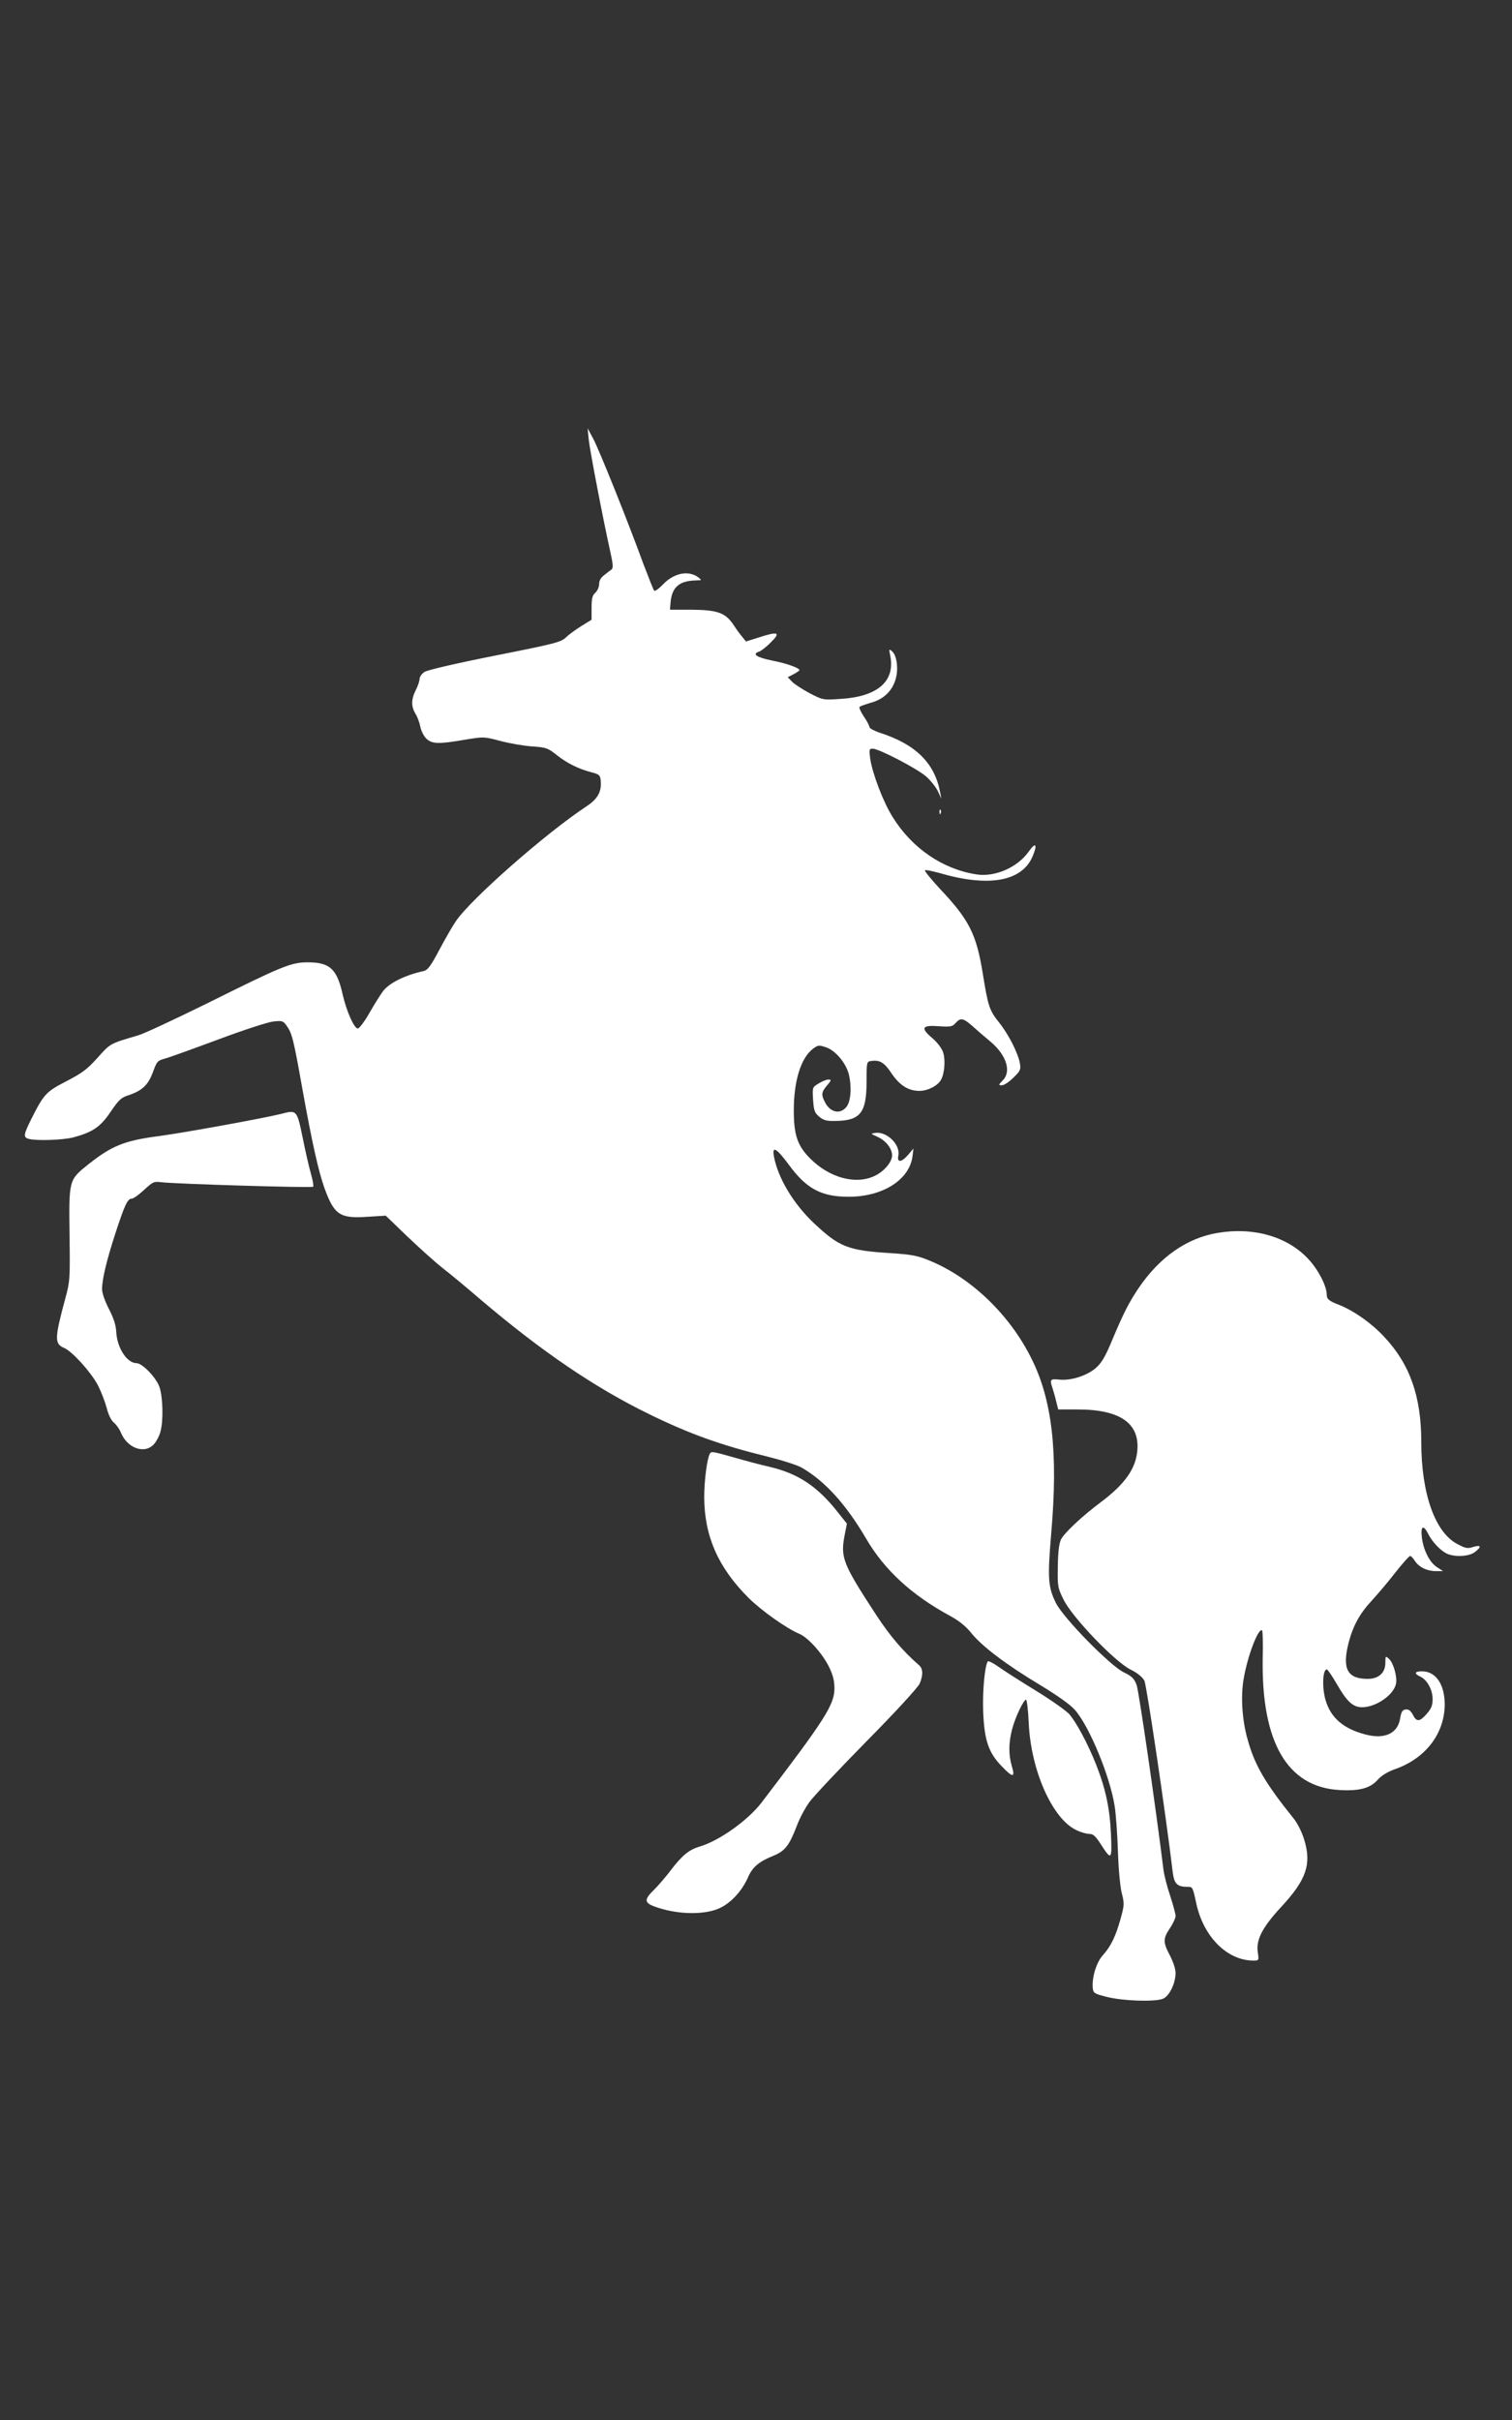
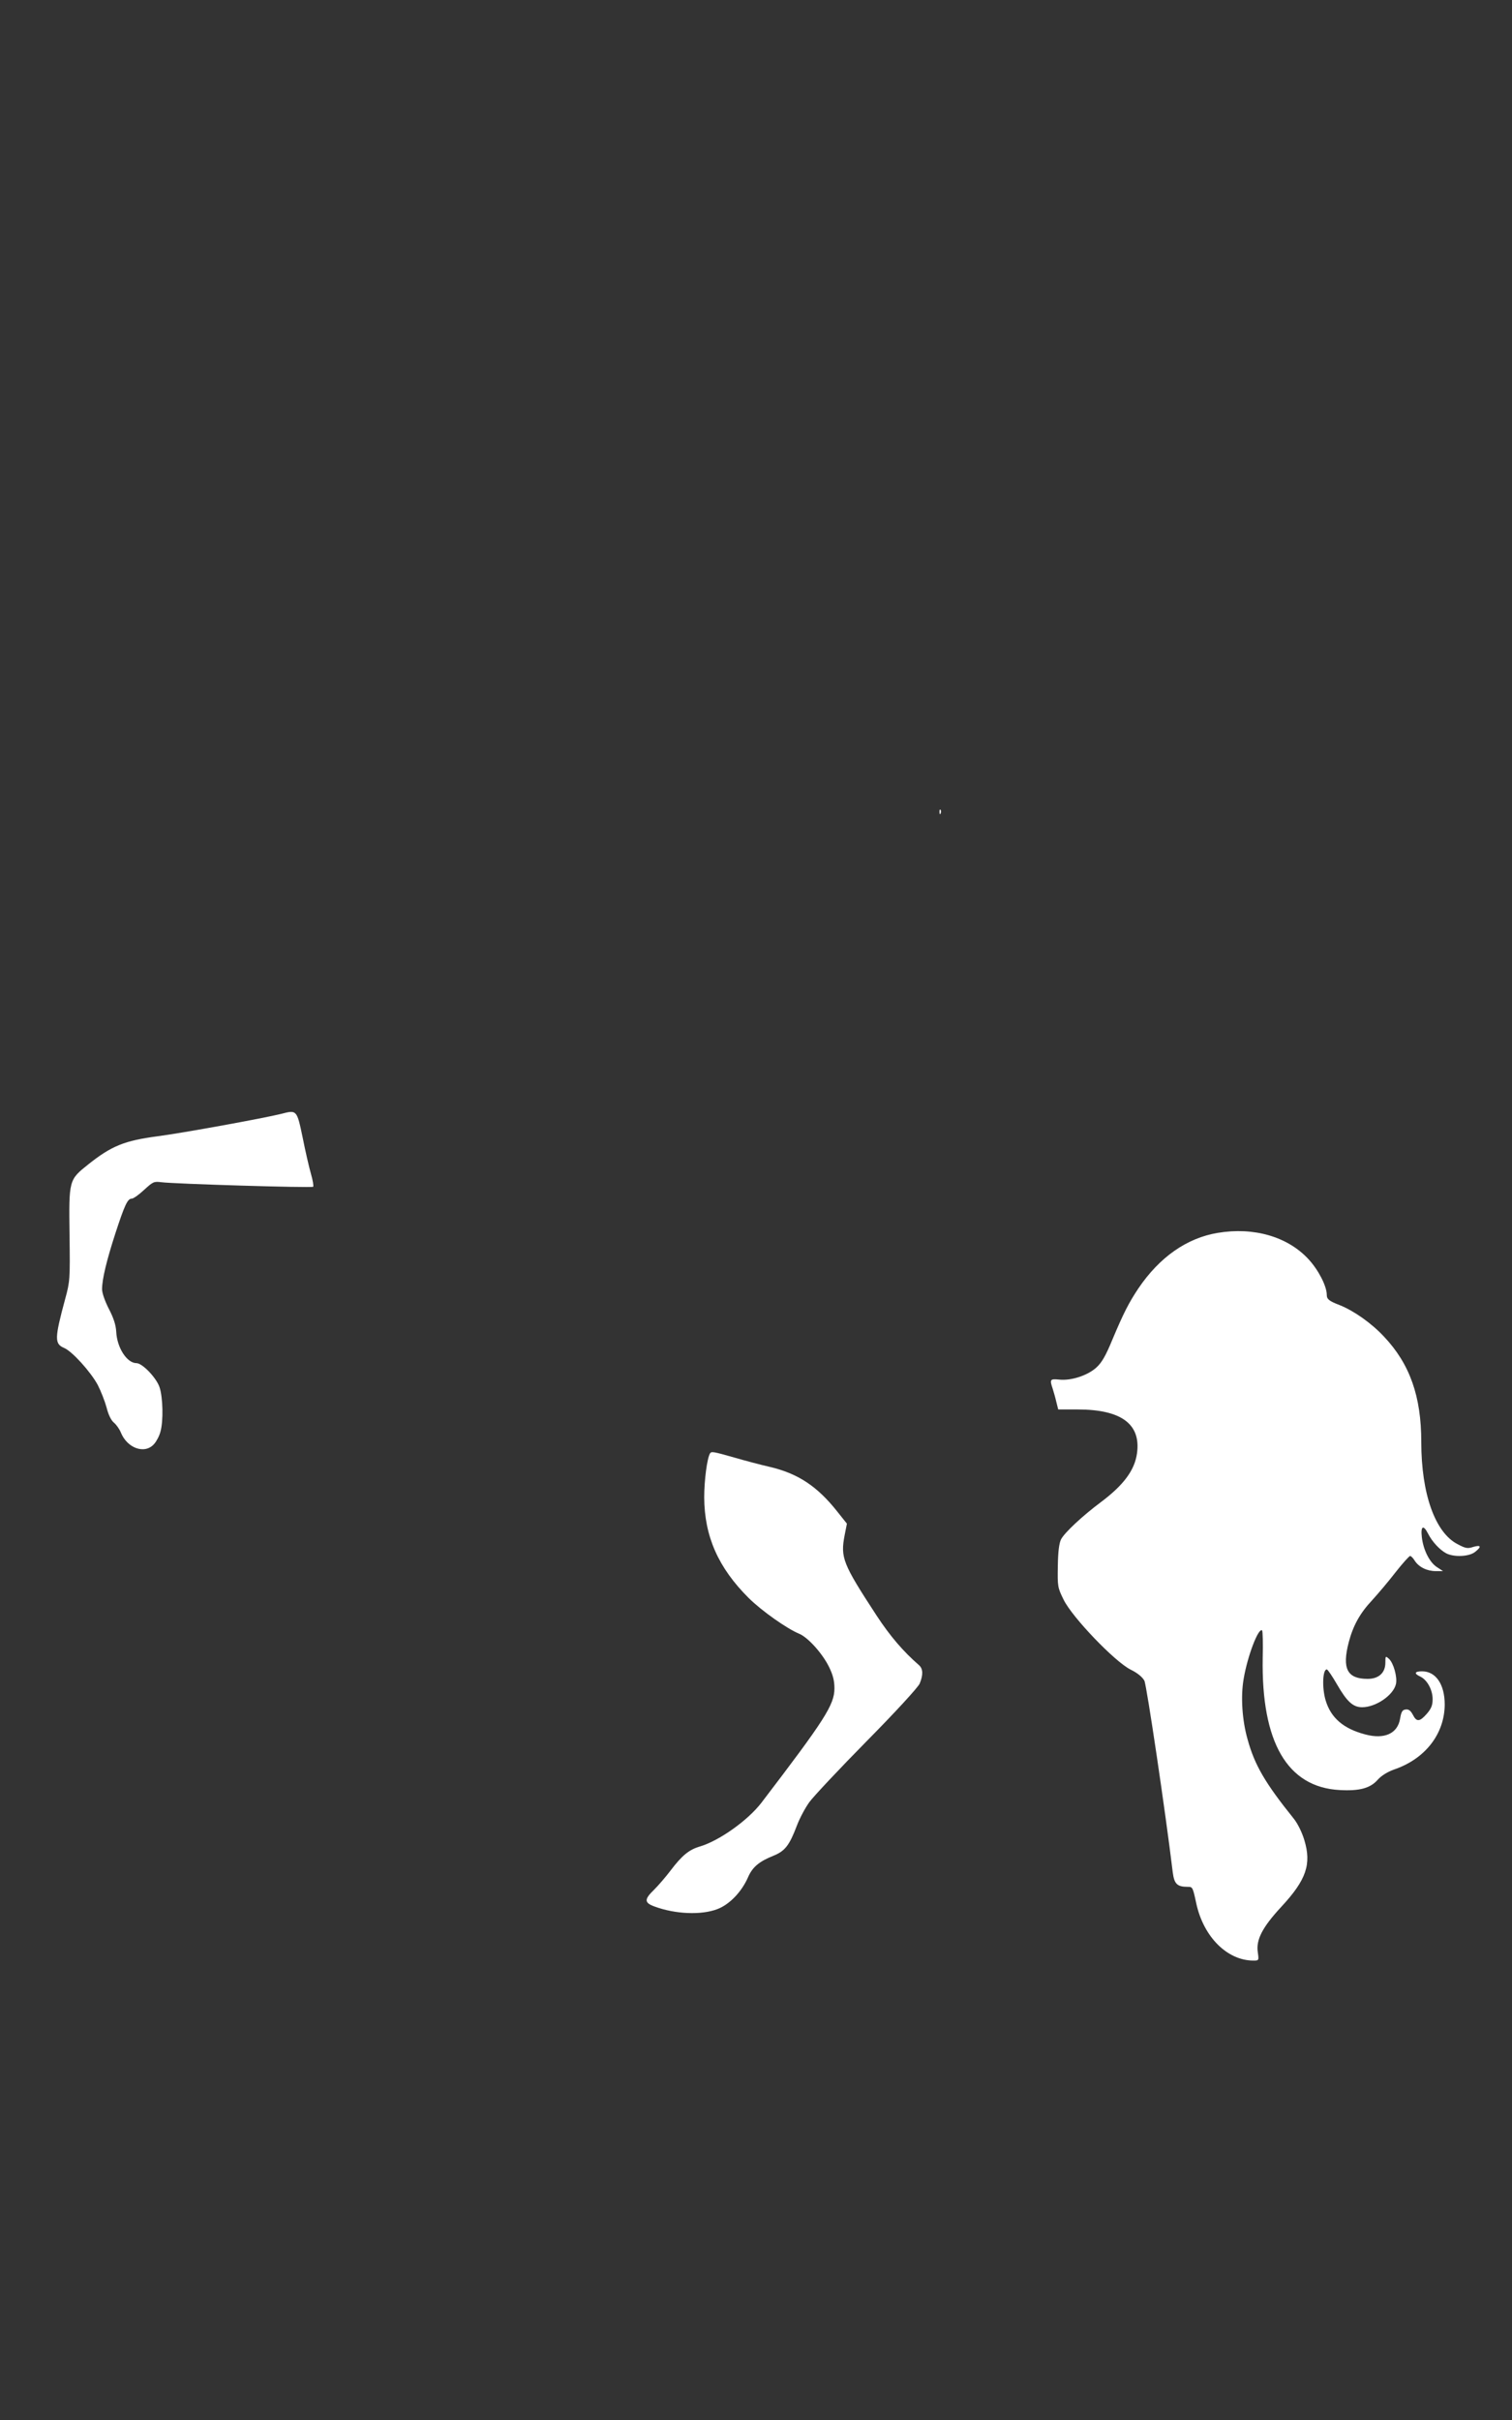
<svg xmlns="http://www.w3.org/2000/svg" version="1.0" width="800pt" height="1280pt" viewBox="0 0 800 1280" preserveAspectRatio="xMidYMid meet">
  <rect x="0" y="0" width="800" height="1280" fill="#333333" stroke="none" />
  <g transform="translate(0,1280) scale(0.1,-0.1)" fill="#ffffff" stroke="none">
-     <path d="M3115 10475 c6 -59 77 -427 114 -593 14 -62 16 -85 8 -93 -7 -5 -24 -18 -39 -30 -19 -14 -28 -30 -28 -48 0 -15 -9 -36 -20 -46 -16 -14 -20 -31 -20 -81 l0 -62 -52 -32 c-29 -18 -67 -45 -83 -61 -28 -26 -55 -33 -377 -97 -202 -40 -357 -76 -372 -86 -14 -9 -26 -26 -26 -37 0 -11 -9 -37 -20 -59 -25 -49 -25 -86 -2 -125 11 -17 22 -48 26 -69 4 -21 18 -49 31 -62 30 -29 63 -31 202 -7 103 17 103 17 190 -6 49 -13 124 -26 168 -29 74 -5 83 -8 130 -45 55 -44 116 -74 185 -92 39 -10 45 -15 48 -40 7 -60 -14 -100 -75 -140 -214 -141 -609 -488 -690 -606 -17 -24 -56 -92 -88 -152 -46 -87 -62 -108 -83 -113 -100 -22 -182 -63 -215 -106 -14 -18 -46 -70 -72 -115 -26 -46 -54 -83 -62 -83 -19 0 -59 90 -79 176 -31 140 -68 174 -187 174 -87 0 -135 -20 -535 -219 -167 -82 -329 -158 -360 -167 -153 -45 -147 -42 -216 -119 -56 -62 -82 -81 -165 -124 -107 -55 -119 -68 -185 -199 -42 -84 -44 -98 -13 -106 41 -11 181 -6 235 8 103 28 143 55 197 135 43 63 56 76 95 88 72 24 104 54 129 122 21 57 24 61 64 72 23 6 150 52 282 101 133 50 263 92 291 95 47 5 52 4 71 -23 28 -39 36 -70 83 -334 51 -284 85 -435 117 -525 51 -140 81 -161 226 -151 l98 6 112 -108 c62 -59 147 -136 190 -170 44 -34 134 -109 200 -166 325 -276 605 -466 892 -606 217 -106 380 -164 628 -225 76 -19 158 -45 181 -59 123 -72 232 -193 338 -373 97 -167 242 -300 445 -410 48 -26 84 -55 114 -93 58 -70 180 -163 363 -273 91 -55 160 -104 184 -132 77 -88 186 -353 210 -510 6 -38 14 -145 17 -237 3 -95 12 -192 21 -224 13 -53 13 -61 -7 -133 -26 -93 -51 -145 -94 -193 -35 -38 -59 -121 -53 -175 3 -25 9 -29 78 -46 86 -21 251 -26 293 -9 34 14 66 80 67 135 0 23 -12 59 -30 94 -37 70 -37 89 0 144 16 24 30 53 30 65 0 11 -13 58 -28 105 -16 46 -32 109 -36 139 -41 332 -130 944 -142 977 -13 35 -24 46 -67 67 -72 34 -320 287 -360 367 -42 85 -45 130 -25 369 37 425 6 705 -105 925 -114 230 -316 424 -533 515 -70 29 -95 34 -214 42 -223 14 -269 32 -402 157 -109 102 -192 240 -213 354 -11 59 13 45 79 -44 93 -127 172 -169 316 -169 180 0 321 89 338 213 l5 42 -27 -32 c-36 -42 -61 -44 -53 -5 12 57 -60 128 -121 120 -27 -4 -27 -4 9 -20 45 -20 79 -62 79 -99 0 -36 -44 -87 -95 -110 -100 -46 -237 -8 -338 93 -68 68 -87 125 -87 255 0 157 38 279 103 327 26 19 30 19 69 6 48 -17 101 -79 118 -138 17 -64 13 -146 -11 -176 -33 -42 -86 -31 -114 24 -21 40 -19 54 11 89 23 27 24 31 7 31 -10 0 -33 -9 -52 -21 -33 -20 -33 -20 -29 -86 4 -57 8 -69 32 -89 22 -19 38 -24 84 -23 134 1 167 42 167 209 0 103 1 105 24 108 46 7 70 -8 108 -65 43 -64 89 -93 148 -93 44 0 98 28 114 59 19 34 24 106 11 145 -7 21 -30 52 -57 75 -64 54 -56 70 35 63 62 -4 72 -2 88 17 26 29 40 27 89 -16 23 -21 66 -58 95 -82 85 -71 113 -159 65 -206 -23 -24 -23 -25 -3 -25 11 0 38 18 60 40 37 36 40 43 34 77 -10 55 -61 154 -110 215 -51 64 -58 84 -86 258 -34 210 -72 285 -227 449 -47 51 -83 95 -79 98 3 3 38 -4 78 -15 257 -75 432 -45 490 85 29 67 19 83 -19 29 -59 -84 -178 -136 -276 -121 -178 27 -341 138 -443 302 -51 80 -109 234 -120 312 -6 47 -5 51 14 51 32 0 232 -104 281 -146 24 -21 52 -56 63 -78 l19 -41 -7 35 c-29 155 -130 254 -321 315 -29 10 -53 23 -53 30 0 6 -13 32 -30 56 -16 24 -26 47 -22 50 4 4 32 14 63 23 67 19 112 64 129 128 14 52 5 120 -19 142 -18 16 -18 15 -10 -26 25 -134 -71 -214 -267 -225 -90 -6 -92 -5 -161 31 -39 21 -81 48 -93 61 l-22 23 31 16 c17 9 31 19 31 21 0 12 -67 36 -144 51 -84 17 -110 35 -68 48 10 4 38 25 61 49 53 52 39 59 -62 26 l-70 -22 -21 26 c-12 14 -33 43 -47 65 -42 61 -84 76 -219 77 l-115 0 3 39 c7 81 47 115 137 116 29 1 29 1 10 16 -52 39 -129 24 -188 -38 -21 -22 -42 -37 -46 -32 -4 5 -29 68 -56 139 -83 228 -235 606 -266 664 l-30 56 6 -60z" />
    <path d="M4971 8504 c0 -11 3 -14 6 -6 3 7 2 16 -1 19 -3 4 -6 -2 -5 -13z" />
    <path d="M1490 6909 c-91 -23 -525 -102 -656 -119 -175 -23 -244 -51 -366 -148 -104 -83 -104 -81 -100 -377 3 -232 2 -243 -23 -335 -57 -211 -57 -238 -5 -260 42 -18 139 -125 177 -195 17 -33 38 -87 47 -120 9 -37 24 -68 39 -80 13 -11 29 -34 36 -51 34 -85 128 -118 177 -61 13 15 28 44 33 65 16 56 13 182 -5 235 -17 50 -91 127 -122 127 -50 0 -103 81 -107 166 -2 36 -14 73 -39 121 -21 41 -36 84 -36 104 0 53 24 152 70 294 50 153 65 185 87 185 9 0 38 21 65 46 47 43 52 46 91 41 67 -9 797 -31 804 -24 3 4 -2 35 -12 69 -10 35 -30 122 -44 193 -30 144 -31 145 -111 124z" />
    <path d="M6443 6279 c-163 -27 -308 -128 -420 -294 -50 -75 -78 -129 -138 -272 -35 -85 -56 -121 -85 -147 -47 -42 -134 -70 -196 -63 -48 5 -51 1 -34 -49 5 -16 14 -47 19 -69 l10 -40 103 0 c230 0 335 -77 314 -231 -12 -90 -71 -169 -191 -259 -98 -73 -193 -162 -211 -197 -10 -20 -16 -64 -17 -141 -2 -109 -1 -114 31 -179 46 -93 269 -326 354 -369 37 -18 63 -40 73 -59 12 -24 112 -697 150 -1013 8 -62 23 -77 80 -77 25 0 26 -1 45 -90 39 -176 164 -300 302 -300 29 0 29 1 23 44 -10 66 24 132 124 240 133 143 161 226 122 354 -12 40 -35 87 -56 113 -152 189 -207 284 -244 419 -29 101 -37 227 -21 319 20 121 79 275 98 257 3 -4 5 -68 3 -144 -8 -447 130 -685 407 -700 106 -6 163 10 202 55 20 22 51 41 87 54 164 56 266 188 267 343 0 107 -47 176 -120 176 -40 0 -44 -12 -9 -28 36 -17 65 -70 65 -119 0 -33 -7 -50 -31 -78 -38 -43 -54 -44 -74 -4 -12 22 -22 29 -38 27 -17 -2 -23 -12 -29 -48 -13 -79 -82 -111 -184 -84 -115 30 -182 87 -210 180 -20 67 -16 164 6 164 5 0 29 -36 54 -79 53 -92 85 -121 133 -121 73 0 166 64 179 123 8 37 -13 111 -37 133 -18 16 -19 16 -19 -20 0 -54 -35 -86 -94 -86 -108 0 -136 54 -100 193 23 88 59 154 124 223 31 34 87 100 124 148 37 47 72 86 77 86 5 0 16 -11 25 -26 22 -33 64 -54 111 -54 l38 0 -32 21 c-39 25 -72 90 -80 158 -7 60 8 68 33 19 21 -42 62 -86 96 -104 41 -21 120 -18 152 7 36 28 33 39 -9 27 -29 -10 -41 -8 -82 14 -120 61 -193 267 -193 541 0 242 -61 413 -197 557 -67 72 -160 137 -235 167 -55 21 -68 31 -68 54 0 46 -44 132 -97 189 -110 119 -289 171 -480 139z" />
    <path d="M3757 5113 c-16 -26 -31 -143 -31 -233 1 -207 75 -373 236 -533 69 -68 202 -162 268 -189 46 -20 122 -104 157 -176 20 -41 28 -72 28 -112 0 -87 -51 -166 -387 -606 -72 -93 -221 -199 -323 -230 -59 -17 -96 -47 -158 -129 -25 -33 -64 -78 -86 -100 -53 -51 -53 -69 2 -89 111 -41 248 -46 332 -14 64 24 129 91 163 169 23 53 58 83 133 113 62 25 85 54 125 159 15 40 45 96 67 126 22 30 159 176 304 323 156 158 270 283 279 303 19 46 18 78 -3 97 -82 71 -153 153 -225 263 -179 274 -192 306 -169 425 l12 61 -51 64 c-106 134 -208 201 -356 236 -49 11 -135 34 -190 50 -109 31 -120 33 -127 22z" />
-     <path d="M5226 4012 c-16 -26 -28 -158 -24 -265 6 -151 28 -217 97 -288 60 -63 73 -63 55 -2 -18 60 -18 124 1 196 16 63 61 157 74 157 4 0 11 -55 14 -122 11 -251 124 -506 250 -567 24 -12 55 -21 70 -21 21 0 33 -11 61 -54 57 -89 60 -85 54 55 -6 135 -29 241 -79 367 -43 109 -105 224 -142 266 -18 19 -97 75 -177 124 -80 49 -168 105 -197 126 -28 20 -54 33 -57 28z" />
  </g>
</svg>